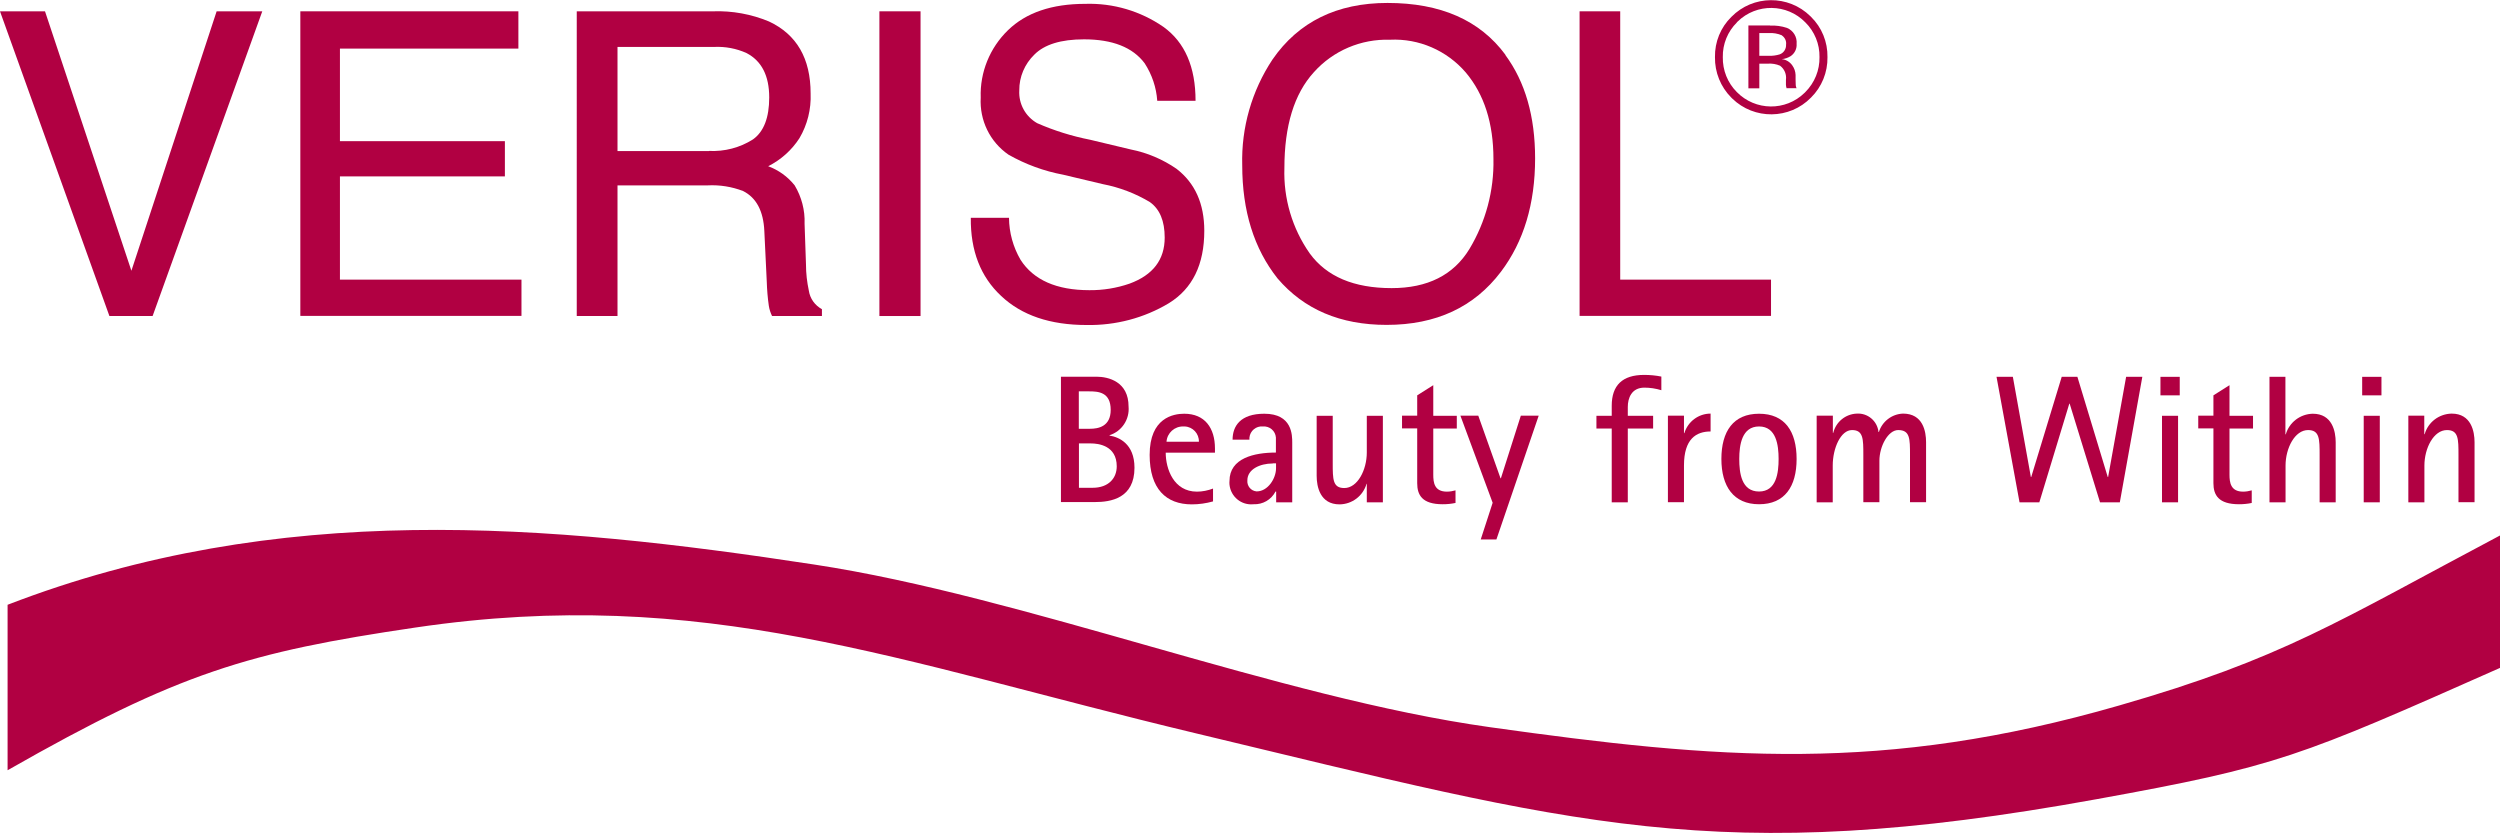
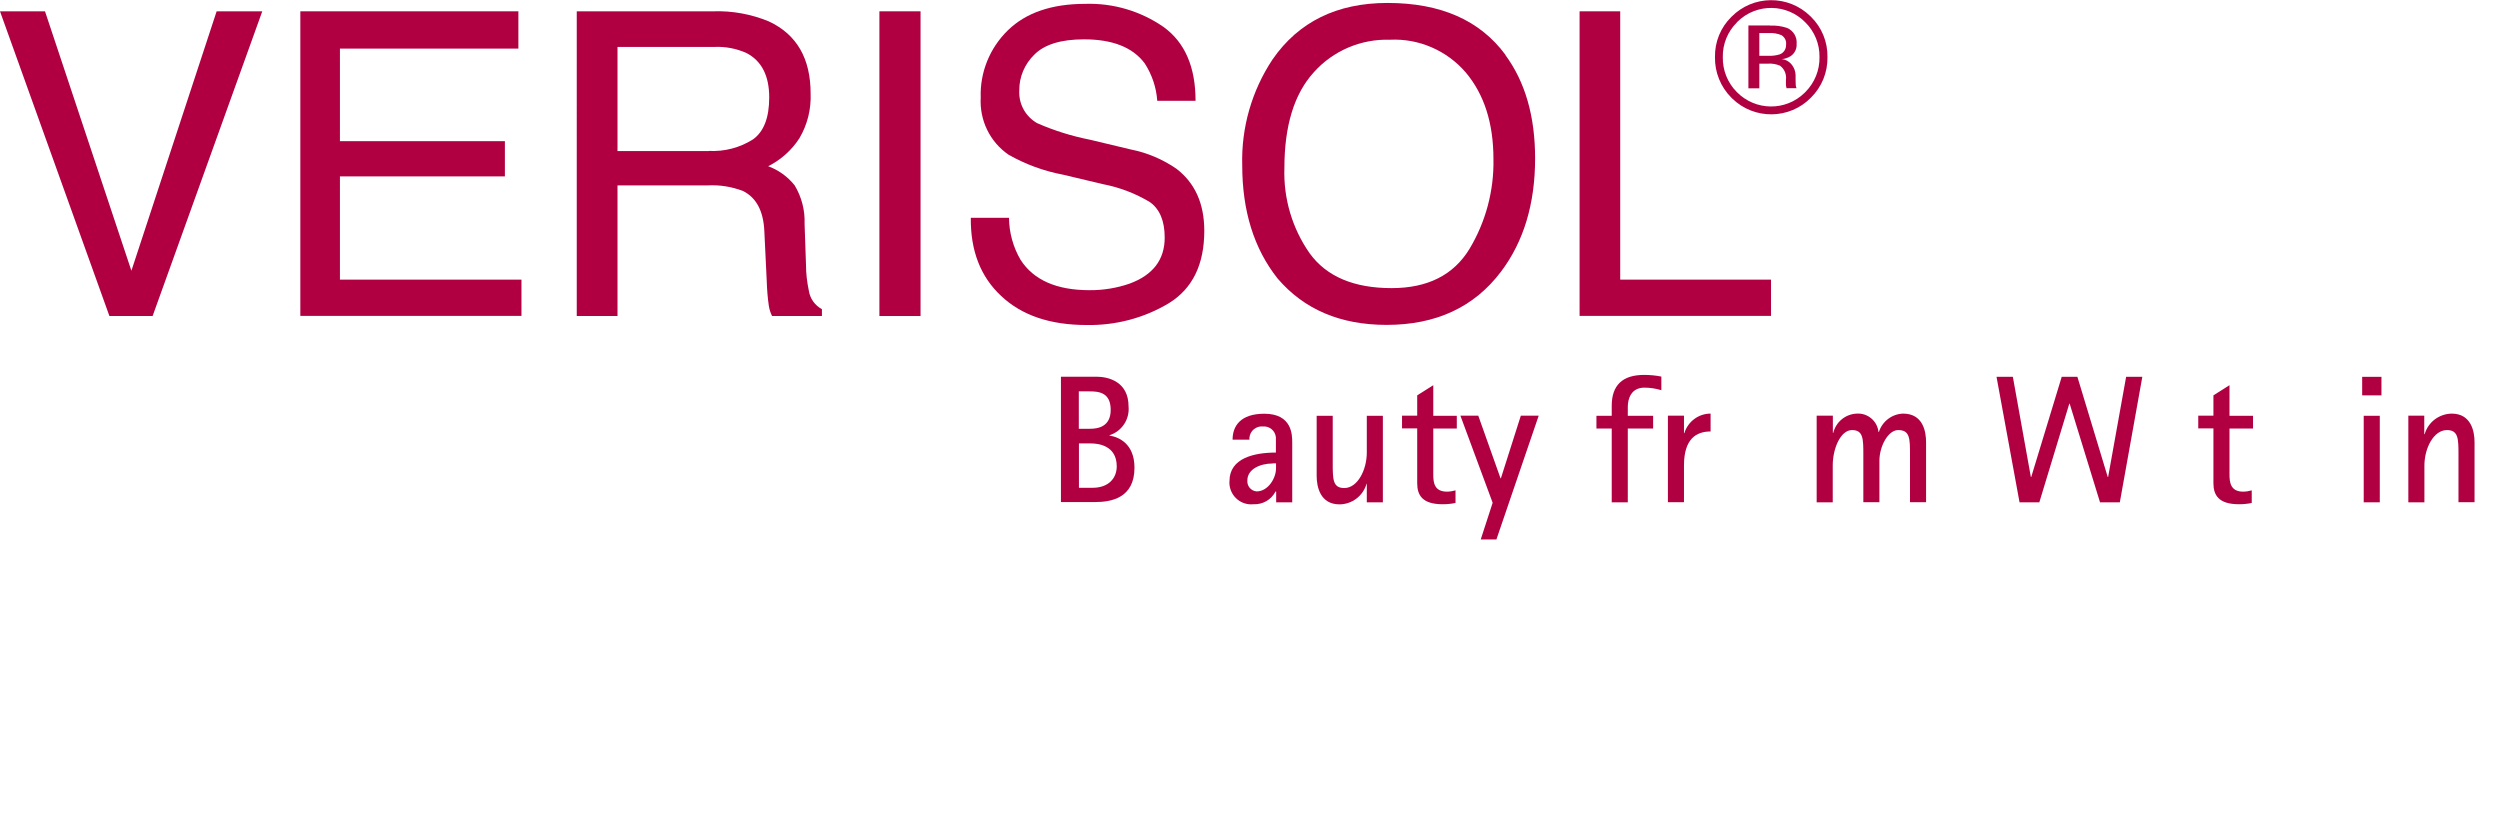
<svg xmlns="http://www.w3.org/2000/svg" id="Livello_2" viewBox="0 0 194.45 64.79">
  <defs>
    <style>.cls-1,.cls-2{fill:#b10042;}.cls-2{fill-rule:evenodd;}</style>
  </defs>
  <g id="Livello_1-2">
    <g id="Raggruppa_25">
-       <path id="Tracciato_137" class="cls-2" d="m.59,59.91c13.32-7.6,18.77-9.19,31.72-11.1,22.42-3.32,37.41,2.65,60.63,8.21,29.6,7.09,40.59,10.5,70.14,5.14,14.13-2.56,15.72-3.27,31.37-10.21v-10.3c-12.65,6.7-16.88,9.56-29.61,13.22-18.38,5.3-31.16,4.19-48.96,1.69-16.48-2.31-36.19-10.16-52.55-12.65-20.76-3.17-41.62-5.02-62.74,3.13v12.86Z" />
      <path id="Tracciato_138" class="cls-2" d="m3.5.88l6.72,20.18L16.85.88h3.55l-8.53,23.7h-3.36L0,.88h3.5Z" />
      <path id="Tracciato_139" class="cls-2" d="m23.36.88h16.96v2.9h-13.88v7.2h12.83v2.74h-12.83v8.03h14.12v2.82h-17.2V.88Z" />
      <path id="Tracciato_140" class="cls-2" d="m55.14,11.74c1.21.06,2.41-.25,3.43-.9.84-.6,1.26-1.69,1.26-3.26,0-1.69-.59-2.84-1.76-3.45-.79-.36-1.66-.52-2.52-.48h-7.52v8.1h7.12ZM44.85.88h10.63c1.48-.05,2.96.22,4.33.79,2.16,1.01,3.24,2.88,3.24,5.6.05,1.22-.25,2.43-.87,3.48-.6.93-1.44,1.68-2.43,2.18.81.3,1.52.81,2.06,1.49.54.9.81,1.94.77,2.98l.11,3.18c0,.68.08,1.36.22,2.02.09.62.47,1.15,1.02,1.45v.53h-3.88c-.12-.25-.21-.52-.25-.79-.09-.62-.14-1.24-.16-1.87l-.19-3.95c-.07-1.55-.62-2.59-1.65-3.11-.88-.34-1.82-.49-2.77-.44h-7v10.16h-3.17V.88Z" />
      <rect id="Rettangolo_20" class="cls-1" x="68.4" y=".88" width="3.2" height="23.7" />
      <path id="Tracciato_141" class="cls-2" d="m78.48,16.94c.01,1.15.32,2.28.9,3.27,1.01,1.57,2.8,2.36,5.35,2.36,1.06.01,2.12-.16,3.13-.51,1.82-.67,2.73-1.86,2.73-3.58,0-1.29-.38-2.21-1.15-2.76-1.13-.68-2.37-1.15-3.67-1.4l-3.07-.73c-1.5-.28-2.94-.81-4.26-1.56-1.45-1-2.26-2.68-2.16-4.44-.07-1.97.71-3.87,2.12-5.24,1.41-1.37,3.42-2.05,6.01-2.05,2.17-.07,4.3.56,6.08,1.79,1.67,1.2,2.5,3.12,2.5,5.75h-2.98c-.07-1.04-.41-2.04-.98-2.92-.93-1.24-2.5-1.86-4.72-1.86-1.79,0-3.08.4-3.86,1.19-.75.73-1.18,1.73-1.17,2.78-.06,1.05.48,2.03,1.39,2.55,1.32.58,2.7,1.01,4.12,1.29l3.18.76c1.27.25,2.48.77,3.54,1.5,1.44,1.11,2.16,2.71,2.16,4.82,0,2.63-.92,4.5-2.75,5.63-1.93,1.16-4.15,1.74-6.4,1.7-2.84,0-5.05-.75-6.65-2.26-1.6-1.49-2.39-3.52-2.36-6.08h2.98Z" />
      <path id="Tracciato_142" class="cls-2" d="m114.29,19.37c1.27-2.11,1.92-4.54,1.87-7,0-2.79-.72-5.03-2.15-6.73-1.47-1.71-3.64-2.66-5.9-2.55-2.25-.07-4.42.85-5.92,2.53-1.53,1.68-2.29,4.17-2.29,7.45-.08,2.37.61,4.7,1.97,6.64,1.31,1.8,3.43,2.7,6.37,2.7,2.79,0,4.81-1.01,6.05-3.04m2.79-15.1c1.55,2.1,2.32,4.78,2.32,8.05,0,3.54-.89,6.48-2.66,8.82-2.08,2.75-5.04,4.13-8.89,4.13-3.6,0-6.42-1.2-8.48-3.61-1.84-2.32-2.75-5.26-2.75-8.81-.08-2.92.74-5.79,2.36-8.23,2.02-2.92,5-4.39,8.94-4.39,4.13,0,7.18,1.34,9.17,4.03" />
      <path id="Tracciato_143" class="cls-2" d="m122.85.88h3.17v20.87h11.73v2.82h-14.89V.88Z" />
      <path id="Tracciato_144" class="cls-2" d="m138.6,2.75c-.32-.14-.68-.2-1.03-.18h-.73v1.77h.77c.27.01.55-.03.81-.11.32-.11.52-.43.5-.76.04-.28-.09-.55-.32-.71m-.92-.77c.45-.02.89.04,1.31.18.49.2.8.7.75,1.24.03.38-.15.75-.47.96-.21.13-.45.21-.69.23.33.03.63.21.82.48.16.22.25.48.26.75v.36c0,.11,0,.23.01.36,0,.09.01.17.04.25l.03.06h-.79v-.05s-.02-.05-.02-.05l-.02-.16v-.38c.06-.43-.11-.85-.46-1.11-.3-.13-.62-.18-.94-.16h-.67v1.92h-.85V1.98h1.68Zm-2.58-.25c-.72.71-1.12,1.69-1.1,2.7-.02,1.02.37,2,1.09,2.72,1.44,1.47,3.8,1.5,5.27.06.02-.02.04-.04.06-.06.72-.72,1.12-1.7,1.1-2.72.02-1.01-.38-1.99-1.1-2.7-1.43-1.47-3.79-1.5-5.26-.07-.02.02-.05.05-.07.07m5.77,5.85c-1.67,1.71-4.42,1.74-6.13.07-.02-.02-.05-.05-.07-.07-.83-.83-1.29-1.97-1.27-3.15-.02-1.18.44-2.31,1.28-3.13,1.68-1.71,4.43-1.73,6.14-.05.02.02.04.04.05.05.84.82,1.3,1.96,1.28,3.13.02,1.18-.44,2.32-1.28,3.15" />
      <path id="Tracciato_145" class="cls-2" d="m83.91,37.94h1.07c1.25,0,1.88-.75,1.88-1.67,0-1.62-1.44-1.78-2.01-1.78h-.93v3.45Zm0-4.59h.87c.64,0,1.61-.17,1.61-1.47,0-1.39-.97-1.44-1.69-1.44h-.79v2.92Zm-1.39-4.05h2.76c.93,0,2.5.38,2.5,2.32.09,1-.53,1.93-1.48,2.23v.03c.71.11,1.94.62,1.94,2.5,0,2.39-1.86,2.67-3.07,2.67h-2.65v-9.76Z" />
-       <path id="Tracciato_146" class="cls-2" d="m93.25,34.36c.02-.63-.47-1.16-1.1-1.19-.03,0-.07,0-.1,0-.69-.02-1.27.5-1.32,1.19h2.53Zm1.1,4.64c-.54.15-1.09.23-1.65.23-2,0-3.28-1.2-3.28-3.85,0-2.89,1.85-3.2,2.69-3.2,1.61,0,2.39,1.12,2.39,2.7v.33h-3.83c0,1.26.62,3.03,2.43,3.03.43,0,.85-.09,1.25-.24v1Z" />
      <path id="Tracciato_147" class="cls-2" d="m98.99,36.05c-.99,0-1.97.45-1.97,1.31-.04.43.27.82.71.86,0,0,.01,0,.02,0,.86,0,1.5-1,1.5-1.8v-.38h-.25Zm.25,2.18h-.03c-.33.64-.99,1.02-1.71.99-.94.1-1.77-.58-1.87-1.52-.01-.1-.01-.2,0-.29,0-1.78,1.93-2.21,3.61-2.21v-1.17c-.04-.52-.49-.9-1.01-.86-.53-.05-1,.34-1.05.87,0,.05,0,.11,0,.16h-1.31c0-1.07.62-2.02,2.47-2.02,2.17,0,2.17,1.66,2.17,2.26v4.63h-1.25v-.83Z" />
      <path id="Tracciato_148" class="cls-2" d="m106.32,37.63h-.03c-.27.94-1.12,1.59-2.1,1.6-1.52,0-1.78-1.39-1.78-2.22v-4.67h1.25v3.68c0,1.26,0,1.94.9,1.94,1.03,0,1.75-1.41,1.75-2.76v-2.86h1.25v6.73h-1.25v-1.44Z" />
      <path id="Tracciato_149" class="cls-2" d="m113.2,39.12c-.32.07-.65.1-.99.1-1.6,0-1.98-.72-1.98-1.64v-4.26h-1.18v-.99h1.18v-1.58l1.25-.79v2.38h1.83v.99h-1.83v3.59c0,.61.08,1.32,1.06,1.32.23,0,.45-.04.67-.1v.99Z" />
      <path id="Tracciato_150" class="cls-2" d="m116.1,39.11l-2.51-6.78h1.39l1.73,4.87h.03l1.55-4.87h1.39l-3.29,9.63h-1.22l.93-2.86Z" />
      <path id="Tracciato_151" class="cls-2" d="m125.36,33.33h-1.19v-.99h1.19v-.78c0-1.59.83-2.4,2.52-2.4.45,0,.9.04,1.34.13v1.06c-.43-.13-.87-.2-1.32-.2-1,0-1.29.82-1.29,1.5v.69h1.97v.99h-1.97v5.74h-1.25v-5.74Z" />
      <path id="Tracciato_152" class="cls-2" d="m129.73,32.33h1.25v1.36h.03c.27-.9,1.1-1.52,2.04-1.52v1.39c-1.12,0-2.07.58-2.07,2.64v2.86h-1.25v-6.73Z" />
-       <path id="Tracciato_153" class="cls-2" d="m136.82,38.23c1.35,0,1.52-1.46,1.52-2.53s-.18-2.53-1.52-2.53-1.54,1.44-1.54,2.53.17,2.53,1.54,2.53m-2.93-2.53c0-2.15.93-3.52,2.93-3.52s2.92,1.37,2.92,3.52-.93,3.52-2.92,3.52-2.93-1.4-2.93-3.52" />
      <path id="Tracciato_154" class="cls-2" d="m141.31,32.33h1.25v1.34h.03c.21-.86.96-1.47,1.84-1.5.85-.05,1.59.58,1.68,1.43h.03c.26-.82,1.01-1.4,1.88-1.43,1.55,0,1.79,1.39,1.79,2.22v4.67h-1.25v-3.68c0-1.26,0-1.93-.92-1.93-.78,0-1.46,1.26-1.46,2.39v3.22h-1.25v-3.68c0-1.24,0-1.93-.88-1.93s-1.5,1.41-1.5,2.76v2.86h-1.25v-6.73Z" />
      <path id="Tracciato_155" class="cls-2" d="m155.3,29.31h1.26l1.4,7.79h.03l2.37-7.79h1.22l2.36,7.79h.03l1.4-7.79h1.26l-1.75,9.76h-1.54l-2.36-7.67h-.03l-2.33,7.67h-1.54l-1.79-9.76Z" />
-       <path id="Tracciato_156" class="cls-2" d="m168.16,32.34h1.25v6.73h-1.25v-6.73Zm-.12-3.03h1.5v1.44h-1.5v-1.44Z" />
      <path id="Tracciato_157" class="cls-2" d="m175.14,39.12c-.32.07-.66.1-.99.1-1.6,0-1.99-.72-1.99-1.64v-4.26h-1.18v-.99h1.18v-1.58l1.25-.79v2.38h1.83v.99h-1.83v3.59c0,.61.09,1.32,1.06,1.32.23,0,.45-.04.67-.1v.99Z" />
-       <path id="Tracciato_158" class="cls-2" d="m176.51,29.31h1.25v4.47h.03c.27-.93,1.12-1.58,2.1-1.6,1.52,0,1.78,1.39,1.78,2.22v4.67h-1.25v-3.68c0-1.24,0-1.94-.9-1.94-1.03,0-1.75,1.41-1.75,2.76v2.86h-1.25v-9.76Z" />
      <path id="Tracciato_159" class="cls-2" d="m183.85,32.34h1.25v6.73h-1.25v-6.73Zm-.12-3.03h1.5v1.44h-1.5v-1.44Z" />
      <path id="Tracciato_160" class="cls-2" d="m187.31,32.33h1.25v1.44h.03c.27-.94,1.12-1.58,2.1-1.6,1.52,0,1.78,1.39,1.78,2.22v4.67h-1.25v-3.68c0-1.24,0-1.93-.9-1.93-1.03,0-1.75,1.41-1.75,2.76v2.86h-1.25v-6.73Z" />
    </g>
  </g>
</svg>